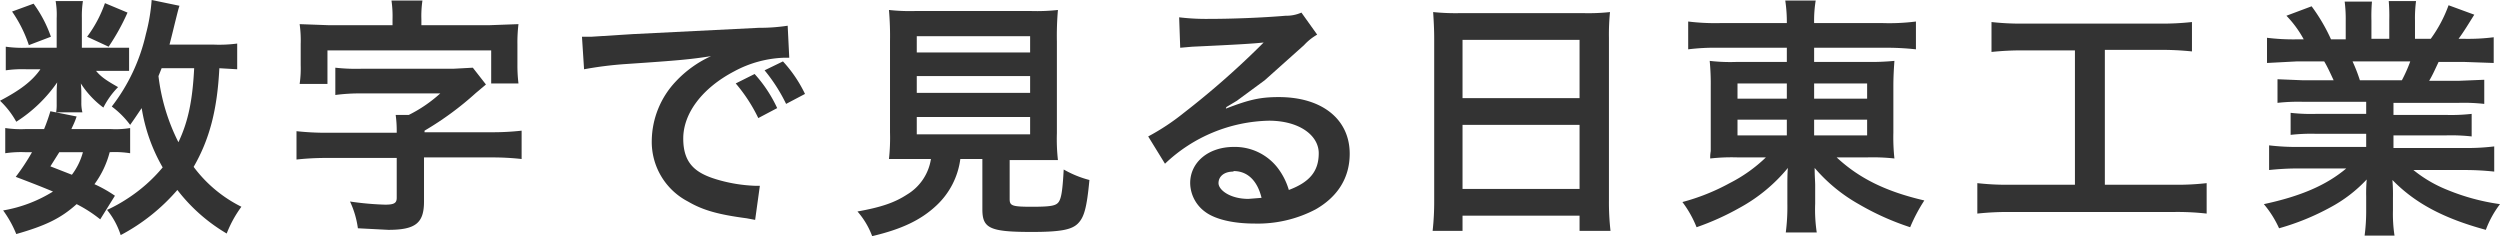
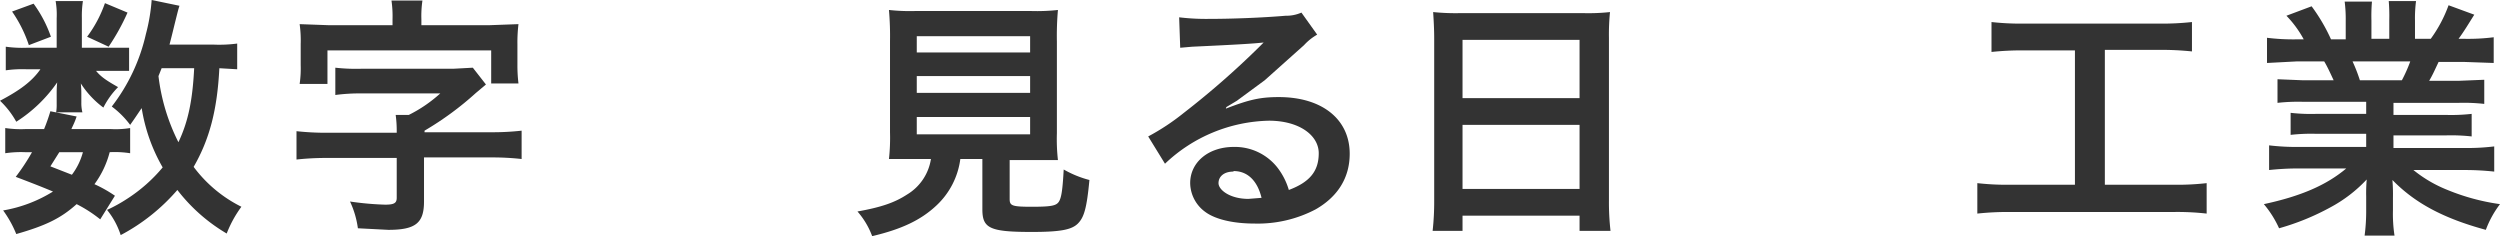
<svg xmlns="http://www.w3.org/2000/svg" viewBox="0 0 476.4 45">
  <defs>
    <style>.cls-1{fill:#333;}</style>
  </defs>
  <title>Asset 2</title>
  <g id="Layer_2" data-name="Layer 2">
    <g id="レイヤー_1" data-name="レイヤー 1">
      <path class="cls-1" d="M21.5,9.1h3.1v4.4H18.3c.9,1.1,1.9,1.8,4.2,3.1a15.5,15.5,0,0,0-2.8,3.9,17.4,17.4,0,0,1-4.3-4.6c.1,1,.1,1.6.1,2v1.7a7.2,7.2,0,0,0,.2,1.8H10.7a8.8,8.8,0,0,0,.1-1.6V17.8c0-.4,0-1.2.1-2.1a27.3,27.3,0,0,1-7.8,7.5,16.3,16.3,0,0,0-3.1-4c3.8-2,6.1-3.7,7.7-6H5.1a22.6,22.6,0,0,0-4,.2V8.9a22.8,22.8,0,0,0,4,.2h5.7V3.5A15.3,15.3,0,0,0,10.6.2h5.2a18.9,18.9,0,0,0-.2,3.2V9.1ZM19.1,41.8a25.6,25.6,0,0,0-4.5-2.9c-3,2.7-5.9,4.1-11.5,5.7A21,21,0,0,0,.6,40.1a26.3,26.3,0,0,0,9.5-3.6C7.7,35.5,6.4,35,3,33.7A40.2,40.2,0,0,0,6.1,29H4.8a20.5,20.5,0,0,0-3.8.2V24.4a20,20,0,0,0,3.8.2H8.4a34.7,34.7,0,0,0,1.2-3.4l5,1c-.4,1.2-.6,1.5-1,2.4h7.6a17,17,0,0,0,3.6-.2v4.8a18.9,18.9,0,0,0-3.9-.2A17.8,17.8,0,0,1,18,35.1a24.9,24.9,0,0,1,3.9,2.2ZM6.4.7A23.9,23.9,0,0,1,9.7,7L5.5,8.6A24.9,24.9,0,0,0,2.3,2.2ZM11.3,29,9.6,31.7l4.1,1.6A12.4,12.4,0,0,0,15.8,29Zm13-26.6a41.3,41.3,0,0,1-3.6,6.5L16.6,7A23.7,23.7,0,0,0,20,.6ZM45.2,13.2l-3.4-.2c-.4,8-1.9,13.6-4.9,18.8A25.5,25.5,0,0,0,46,39.4a22,22,0,0,0-2.8,5.1,32.9,32.9,0,0,1-9.4-8.3A37.2,37.2,0,0,1,23,44.8,14.8,14.8,0,0,0,20.4,40a29.3,29.3,0,0,0,3.8-2.1,29.8,29.8,0,0,0,6.8-6,32.8,32.8,0,0,1-4-11.3c-.9,1.3-1.2,1.8-2.2,3.2a16.8,16.8,0,0,0-3.5-3.5A35.2,35.2,0,0,0,27.8,6.5,34.8,34.8,0,0,0,28.9,0l5.3,1.1c-.2.6-.3,1-.7,2.6s-.7,2.9-1.2,4.8h8.4a26,26,0,0,0,4.5-.2Zm-14.4-.2-.6,1.5a37.7,37.7,0,0,0,3.8,12.6c1.9-4,2.7-8.1,3-14.1Z" />
      <path class="cls-1" d="M75.6,25a22,22,0,0,0-.2-3.1h2.5a26.5,26.5,0,0,0,6-4.1h-15a35.9,35.9,0,0,0-5,.3V12.9a35.6,35.6,0,0,0,5,.2H86.4l3.7-.2,2.5,3.2-1.9,1.6a59,59,0,0,1-9.8,7.2v.3H93.5a50.1,50.1,0,0,0,5.9-.3v5.4a50.7,50.7,0,0,0-5.9-.3H80.8v8.4c0,4.1-1.6,5.4-6.8,5.4l-5.8-.3a17.6,17.6,0,0,0-1.5-5.1,56,56,0,0,0,6.7.6c1.7,0,2.2-.3,2.2-1.3V30.1H62.4a51.9,51.9,0,0,0-5.9.3V25a53.1,53.1,0,0,0,5.9.3H75.6ZM74.8,3.7A21.1,21.1,0,0,0,74.6.1h5.9a20.5,20.5,0,0,0-.2,3.6V4.8H93.3l5.5-.2a29.4,29.4,0,0,0-.2,3.8v3.9a28.5,28.5,0,0,0,.2,3.6H93.6V9.6H62.4v6.4H57.1a20.5,20.5,0,0,0,.2-3.6V8.4a22.2,22.2,0,0,0-.2-3.8l5.5.2H74.8Z" />
-       <path class="cls-1" d="M110.9,7h1.8l7.9-.5,24-1.2a35.3,35.3,0,0,0,5.5-.4l.3,6.1h-1a21.5,21.5,0,0,0-9.5,2.6c-6.1,3.2-9.7,8-9.7,12.8s2.4,6.6,6.4,7.8a29.1,29.1,0,0,0,7.2,1.2h1l-.9,6.5-1.6-.3c-5.3-.7-8.3-1.5-11.2-3.2a12.8,12.8,0,0,1-6.9-11.6,16.7,16.7,0,0,1,4.6-11.3,21.2,21.2,0,0,1,6.7-4.8c-3.9.6-5.8.8-16.2,1.5a69.6,69.6,0,0,0-8,1Zm32.9,7.1a25.7,25.7,0,0,1,4.3,6.5l-3.6,1.9a30.5,30.5,0,0,0-4.3-6.6Zm6,5.7a31.8,31.8,0,0,0-4.1-6.4l3.5-1.7a25.1,25.1,0,0,1,4.2,6.2Z" />
      <path class="cls-1" d="M174.6,30.3h-5.2a37.1,37.1,0,0,0,.2-5.1V7.9a58.5,58.5,0,0,0-.2-6,36.7,36.7,0,0,0,5,.2h22.1a37,37,0,0,0,5.1-.2,57.1,57.1,0,0,0-.2,6V25.4a35.8,35.8,0,0,0,.2,5.1h-9.2v7.4c0,1.3.4,1.5,4.2,1.5s4.7-.2,5.2-1,.7-2.5.9-6.1a19.9,19.9,0,0,0,4.9,2c-.5,5.3-1,7.1-2.2,8.3s-3.4,1.6-8.8,1.6c-8,0-9.4-.7-9.4-4.3V30.3H183a14.7,14.7,0,0,1-4.6,8.9c-3,2.8-6.7,4.5-12.2,5.8a15.1,15.1,0,0,0-2.8-4.7c4.5-.8,7.1-1.7,9.4-3.2a9.6,9.6,0,0,0,4.6-6.8Zm.1-20.3h21.6V6.9H174.7Zm0,7.7h21.6V14.5H174.7Zm0,7.9h21.6V22.3H174.7Z" />
      <path class="cls-1" d="M233.6,20.7c4.4-1.7,6.5-2.2,10.1-2.2,8.2,0,13.5,4.2,13.5,10.8,0,4.6-2.3,8.2-6.5,10.6A23.7,23.7,0,0,1,239,42.6c-4,0-7.4-.8-9.3-2.2a6.9,6.9,0,0,1-2.9-5.5c0-4,3.5-6.9,8.3-6.9a10.3,10.3,0,0,1,8.3,3.9,12.9,12.9,0,0,1,2.2,4.3c4-1.5,5.7-3.6,5.7-7s-3.7-6.2-9.5-6.2A29.6,29.6,0,0,0,222,31.2L218.8,26a43.2,43.2,0,0,0,6.8-4.5A160.3,160.3,0,0,0,239.9,9l.9-.9h0c-1.8.2-4.9.4-13.6.8l-2.3.2-.2-5.8a43.3,43.3,0,0,0,5.7.3c4.1,0,9.9-.2,14.6-.6a7.1,7.1,0,0,0,3-.6l3,4.2a10.3,10.3,0,0,0-2.5,2l-7.5,6.7-5.3,3.9-2,1.2Zm1.4,12c-1.7,0-2.8.9-2.8,2.2s2.2,3,5.7,3l2.5-.2C239.6,34.4,237.7,32.6,235.1,32.6Z" />
      <path class="cls-1" d="M273.3,7.4c0-1.9-.1-3.6-.2-5.1a42.4,42.4,0,0,0,5.3.2h23.2a38.7,38.7,0,0,0,5.2-.2,43.4,43.4,0,0,0-.2,4.9v31a48.6,48.6,0,0,0,.3,5.8H301V41.1H278.7V44H273a50.4,50.4,0,0,0,.3-5.8Zm5.4,11.3H301V7.6H278.7Zm0,17.3H301V23.8H278.7Z" />
-       <path class="cls-1" d="M327.5,9.1a41,41,0,0,0-5.8.3V4.1a42.2,42.2,0,0,0,6.1.3h12.7a27.8,27.8,0,0,0-.3-4.3H346a23.8,23.8,0,0,0-.3,4.3h13.1a40.2,40.2,0,0,0,6.3-.3V9.4a51.2,51.2,0,0,0-6-.3H345.7v2.7h10a46.5,46.5,0,0,0,5.3-.2c-.1,1.4-.2,3-.2,4.8v8.9a37.9,37.9,0,0,0,.2,4.9,37.9,37.9,0,0,0-5.4-.2H350c4.3,4,9.4,6.5,16.7,8.2a31.8,31.8,0,0,0-2.7,5.1,50.3,50.3,0,0,1-9.8-4.4,31.1,31.1,0,0,1-8.4-6.9c0,1.6.1,2.5.1,3.3v3.5a29.4,29.4,0,0,0,.3,5.5h-5.9a38.5,38.5,0,0,0,.3-5.5V35.3c0-.6,0-2.4.1-3.3a31.2,31.2,0,0,1-9.2,7.6,49.8,49.8,0,0,1-8.2,3.7,20.5,20.5,0,0,0-2.7-4.8,40.2,40.2,0,0,0,9-3.6,28.5,28.5,0,0,0,6.9-4.9h-5.2a36.7,36.7,0,0,0-5.4.2,6.3,6.3,0,0,1,.1-1.4c0-.2,0-.2,0-3.5V16.5a45.8,45.8,0,0,0-.2-4.9,33.7,33.7,0,0,0,5.2.2h9.5V9.1Zm3.6,6.8v2.9h9.4V15.9Zm0,6.9v3h9.4v-3Zm14.6-4h10.1V15.9H345.7Zm0,7h10.1v-3H345.7Z" />
      <path class="cls-1" d="M385.7,9.6a55.9,55.9,0,0,0-6.2.3V4.2a51,51,0,0,0,6.2.3h25.8a52.8,52.8,0,0,0,6.2-.3V9.8a56.8,56.8,0,0,0-6.1-.3H401.1V35.2H414a49.7,49.7,0,0,0,6.5-.3v5.8a50.2,50.2,0,0,0-6.5-.3H383.3a53.8,53.8,0,0,0-6.5.3V34.9a50.3,50.3,0,0,0,6.6.3h12V9.6Z" />
      <path class="cls-1" d="M438.9,19.4a35.7,35.7,0,0,0-4.9.2V15.1l4.9.2h5.8c-.7-1.5-1.2-2.6-1.8-3.6h-5.2L432,12V7.2a40.7,40.7,0,0,0,5.5.3H439A20.3,20.3,0,0,0,435.7,3l4.8-1.8a34,34,0,0,1,3.7,6.3H447V4a26.6,26.6,0,0,0-.2-3.7H452a32.4,32.4,0,0,0-.1,3.6V7.4h3.4V3.8a34.3,34.3,0,0,0-.1-3.6h5.2a25.1,25.1,0,0,0-.2,3.7V7.4h3A25.6,25.6,0,0,0,466.6,1l4.9,1.8c-1.2,1.9-1.9,3.1-3,4.6h1.3a38.9,38.9,0,0,0,5.4-.3V12l-5.7-.2h-4.8c-.9,1.9-1.1,2.4-1.8,3.6h5.6l4.9-.2v4.6a35.2,35.2,0,0,0-4.9-.2H456.1v2.3h10a34.8,34.8,0,0,0,4.9-.2v4.3a35.2,35.2,0,0,0-4.9-.2h-10v2.4h13.4a42.3,42.3,0,0,0,5.8-.3v4.8a51.8,51.8,0,0,0-5.8-.3h-9.6a24.9,24.9,0,0,0,6.5,3.8,41.2,41.2,0,0,0,10,2.7,19,19,0,0,0-2.7,4.9c-8.1-2.2-13.5-5.1-17.8-9.5a33,33,0,0,1,.1,3.4v2.4a27.3,27.3,0,0,0,.3,4.8h-5.7a35.9,35.9,0,0,0,.3-4.9V37.5a32.4,32.4,0,0,1,.1-3.3,26.7,26.7,0,0,1-6.9,5.3,46.4,46.4,0,0,1-9.8,4,19.6,19.6,0,0,0-2.9-4.6c7-1.5,11.9-3.6,15.7-6.8h-8.9a52.7,52.7,0,0,0-5.8.3V27.7a44.5,44.5,0,0,0,5.8.3h12.7V25.5h-9.5a34.5,34.5,0,0,0-4.9.2V21.5a34.1,34.1,0,0,0,4.9.2h9.5V19.4Zm18.8-4.1a28,28,0,0,0,1.6-3.6H448.3a30.6,30.6,0,0,1,1.4,3.6Z" />
    </g>
  </g>
</svg>